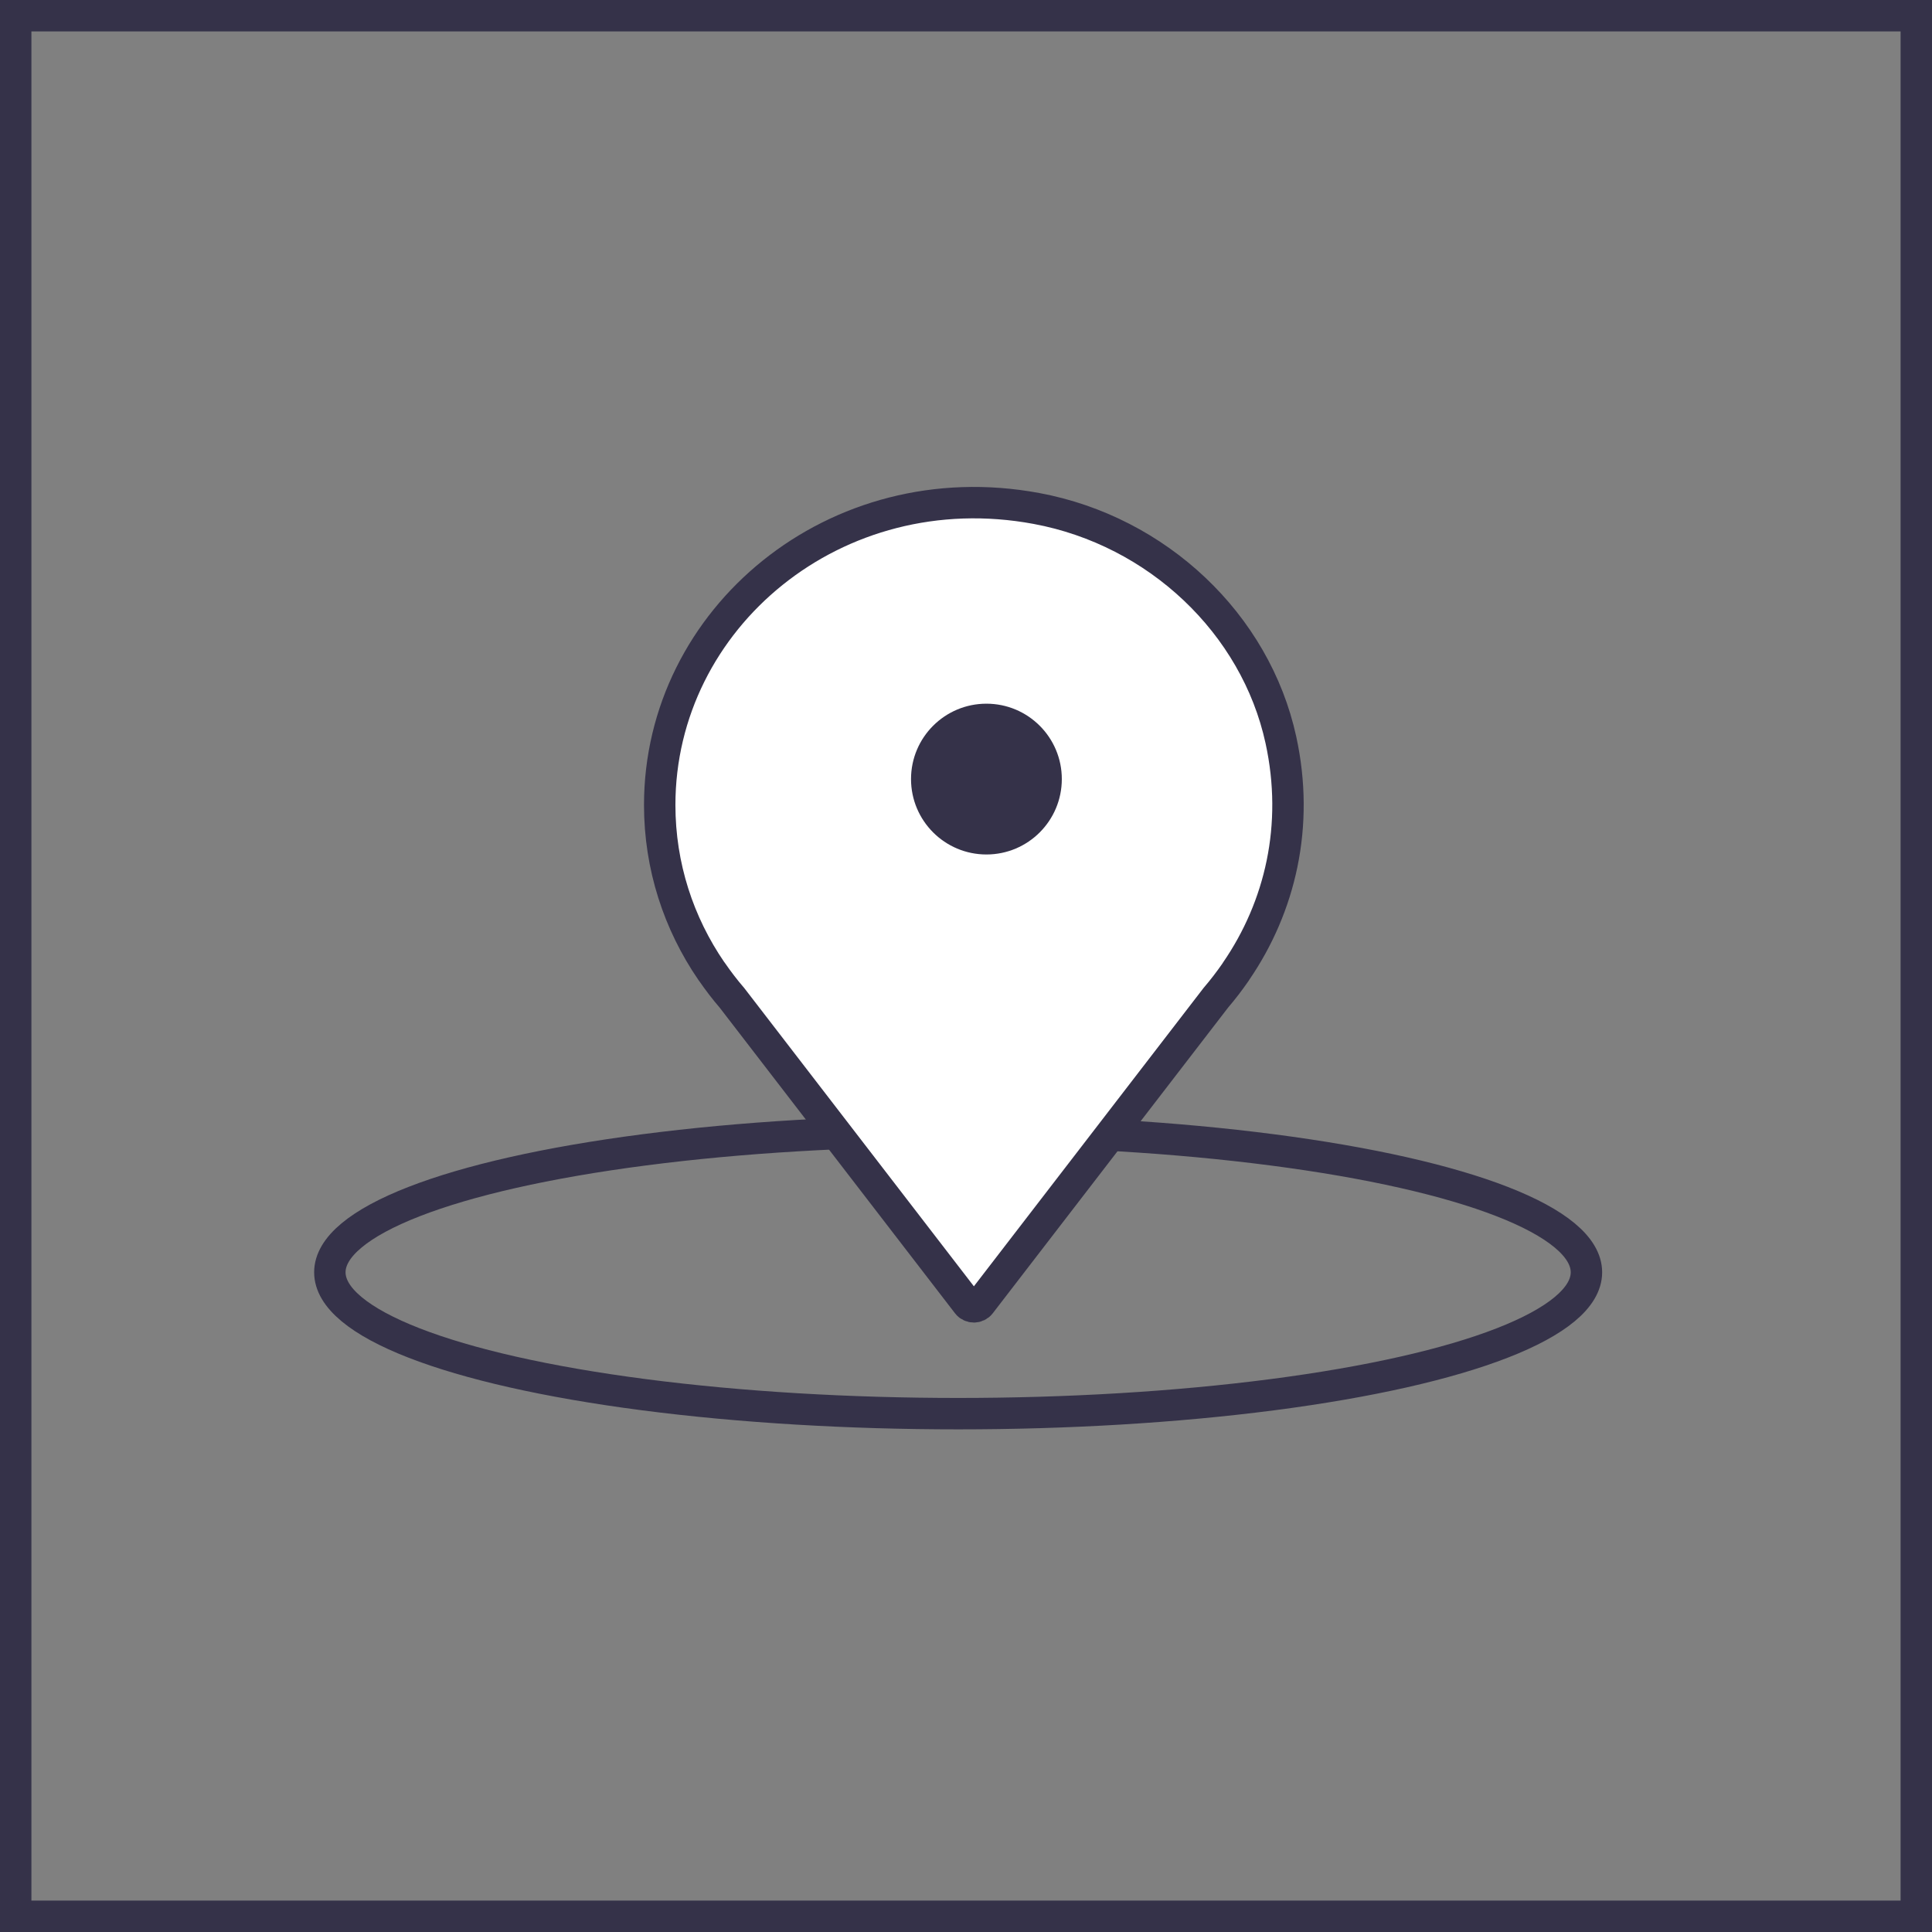
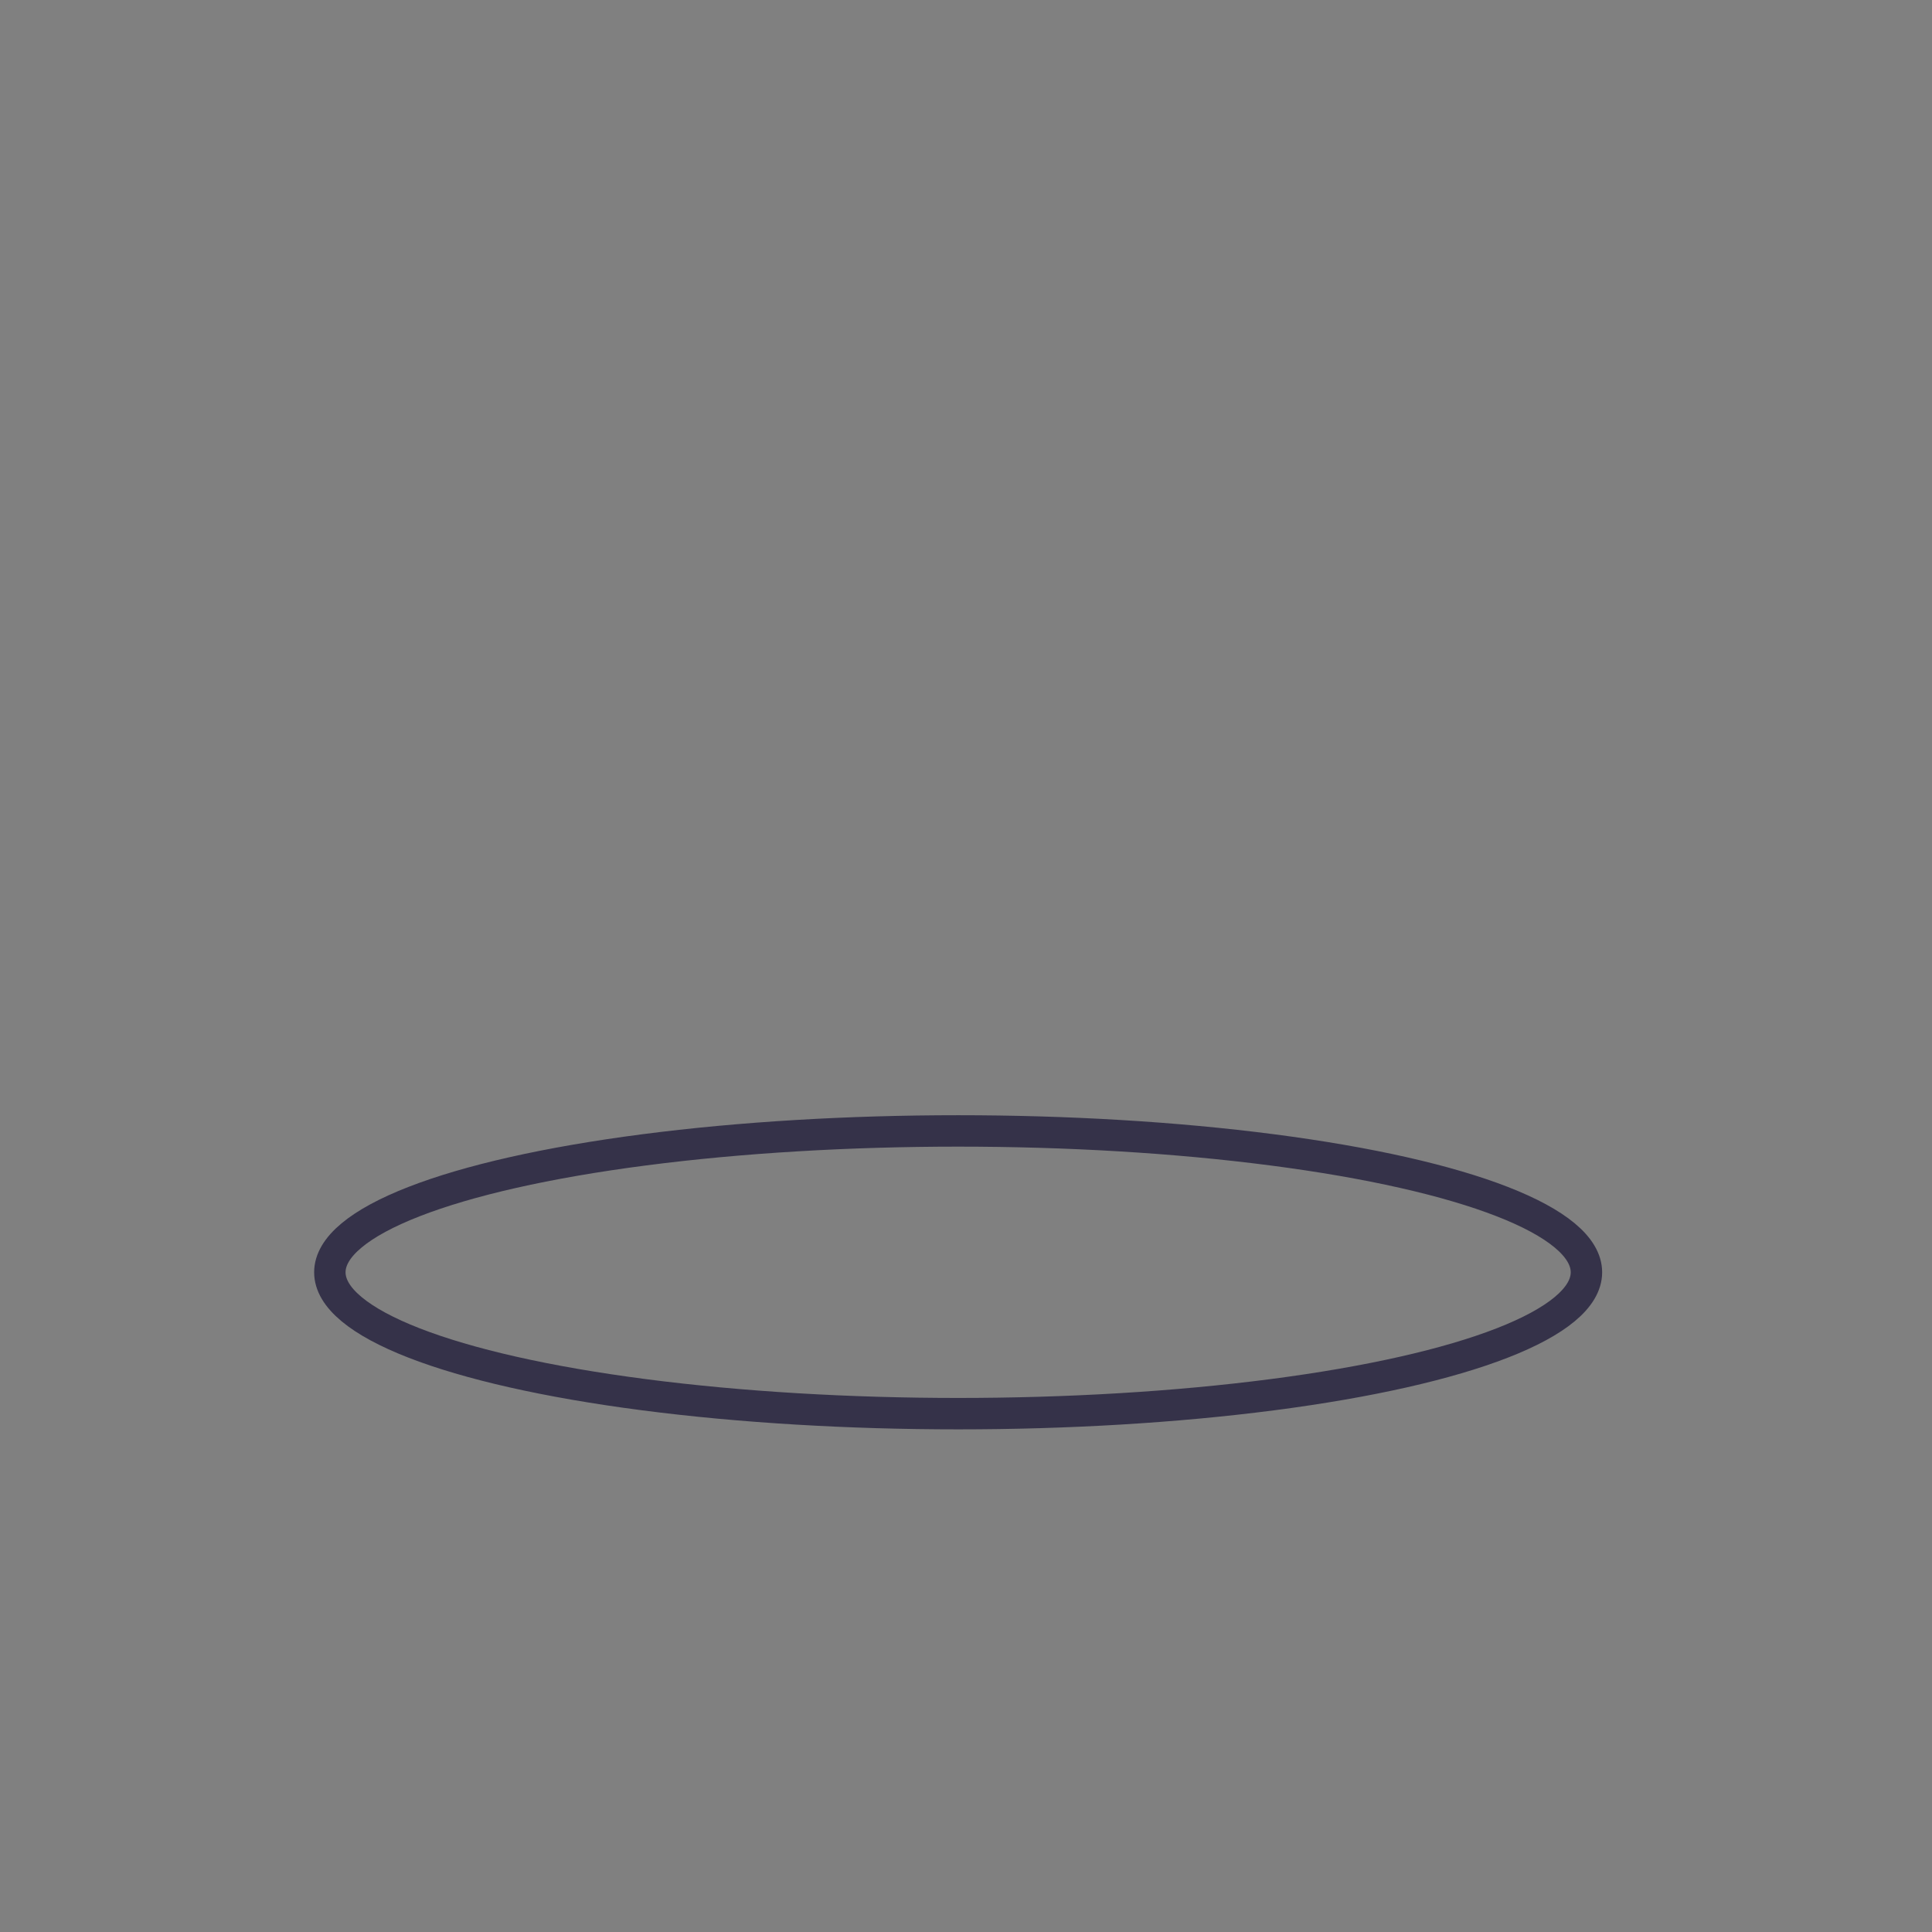
<svg xmlns="http://www.w3.org/2000/svg" width="123px" height="123px" viewBox="0 0 123 123" version="1.1">
  <rect x="0" y="0" width="123" height="123" fill="#808080" stroke="none" />
  <title>Group 36</title>
  <desc>Created with Sketch.</desc>
  <defs />
  <g id="Page-1" stroke="none" stroke-width="1" fill="none" fill-rule="evenodd">
    <g id="服务--全部服务" transform="translate(-373, -937)">
      <g id="Group-36" transform="translate(373, 937)">
-         <path d="M122,122 L122,1 L1,1 L1,122 L122,122 Z" id="Rectangle-11-Copy-5" stroke="#353249" stroke-width="2" />
        <ellipse id="Oval-9" stroke="#353249" stroke-width="2" cx="61" cy="81" rx="40" ry="9" />
        <g id="Group-3" transform="translate(42, 32)">
-           <path d="M36.702,29.824 C39.502,25.739 40.74,20.572 39.547,15.105 C37.937,7.713 31.693,1.804 23.988,0.372 C11.193,-2.008 0,7.362 0,19.247 C0,23.158 1.208,26.789 3.289,29.824 L3.332,29.879 C3.728,30.454 4.153,31.008 4.609,31.538 L19.595,51.003 C19.798,51.266 20.205,51.266 20.409,51.003 L35.407,31.521 C35.851,31.003 36.265,30.461 36.655,29.9 L36.702,29.824 Z" id="Stroke-5-Copy" stroke="#353249" stroke-width="2" fill="#FFFFFF" />
-           <path d="M25.6,17.599 C25.6,20.25 23.452,22.4 20.801,22.4 C18.15,22.4 16,20.25 16,17.599 C16,14.948 18.15,12.8 20.801,12.8 C23.452,12.8 25.6,14.948 25.6,17.599" id="Fill-7" fill="#353249" />
-         </g>
+           </g>
      </g>
    </g>
  </g>
</svg>